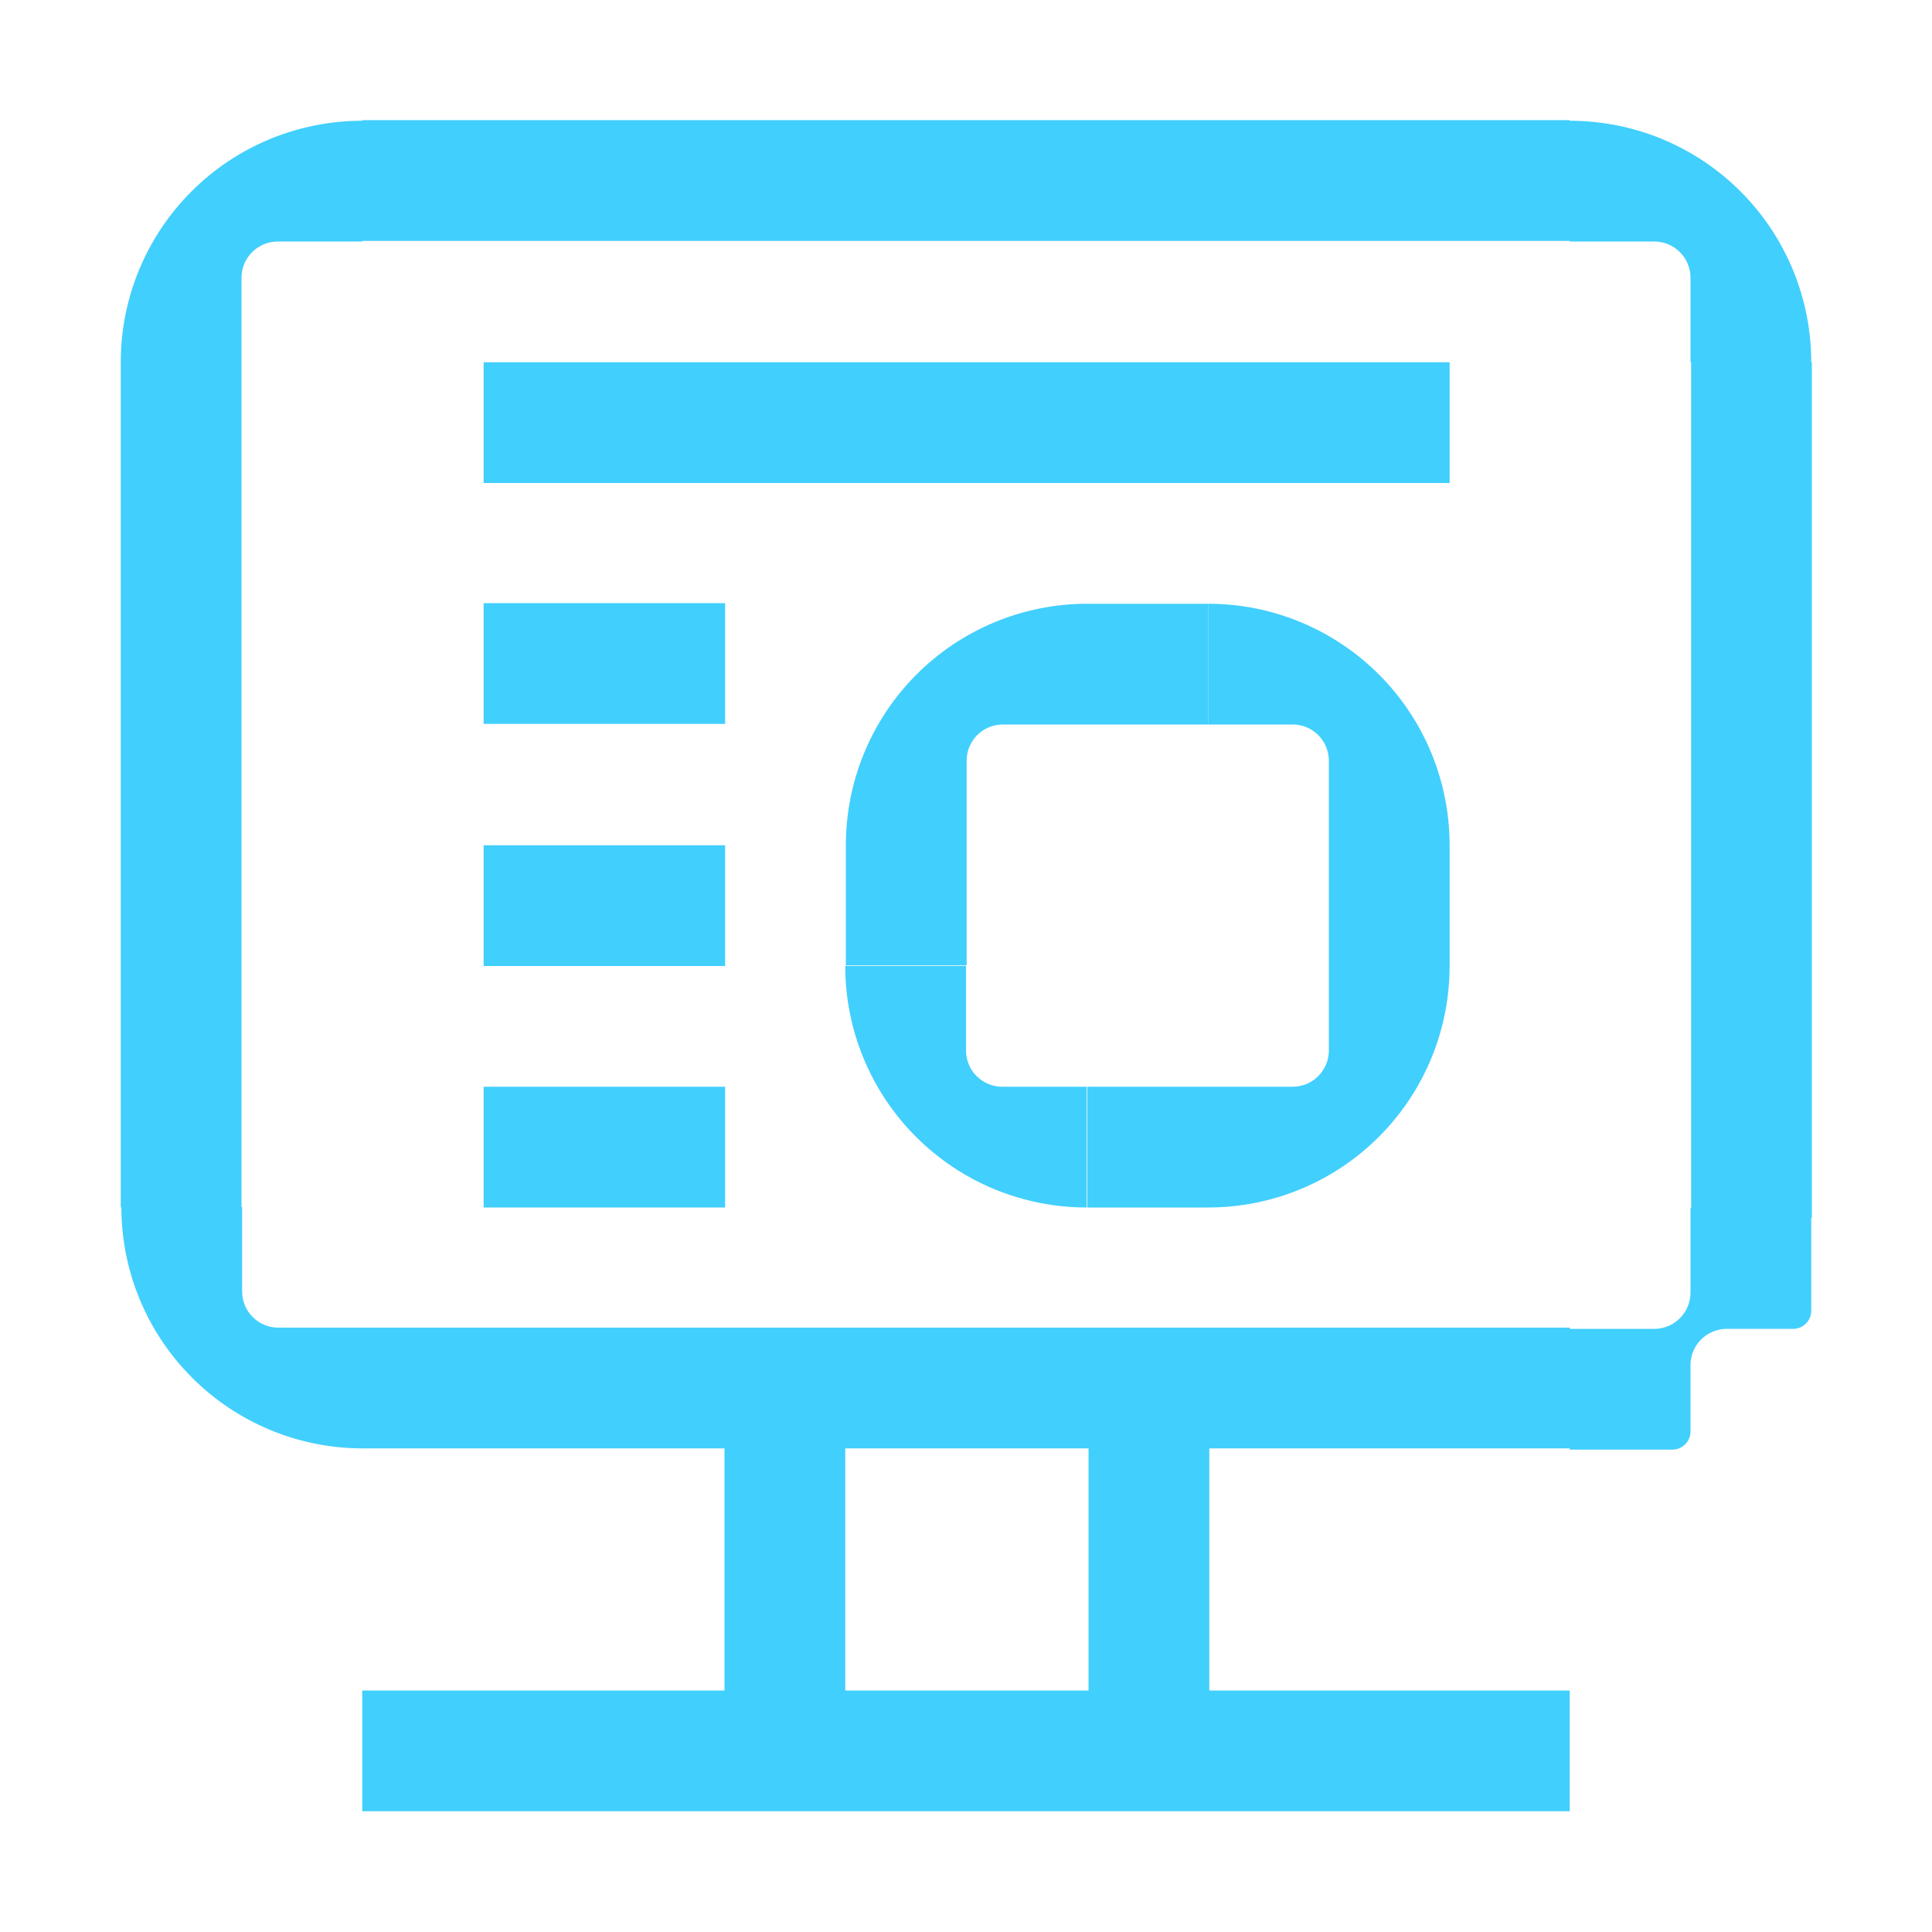
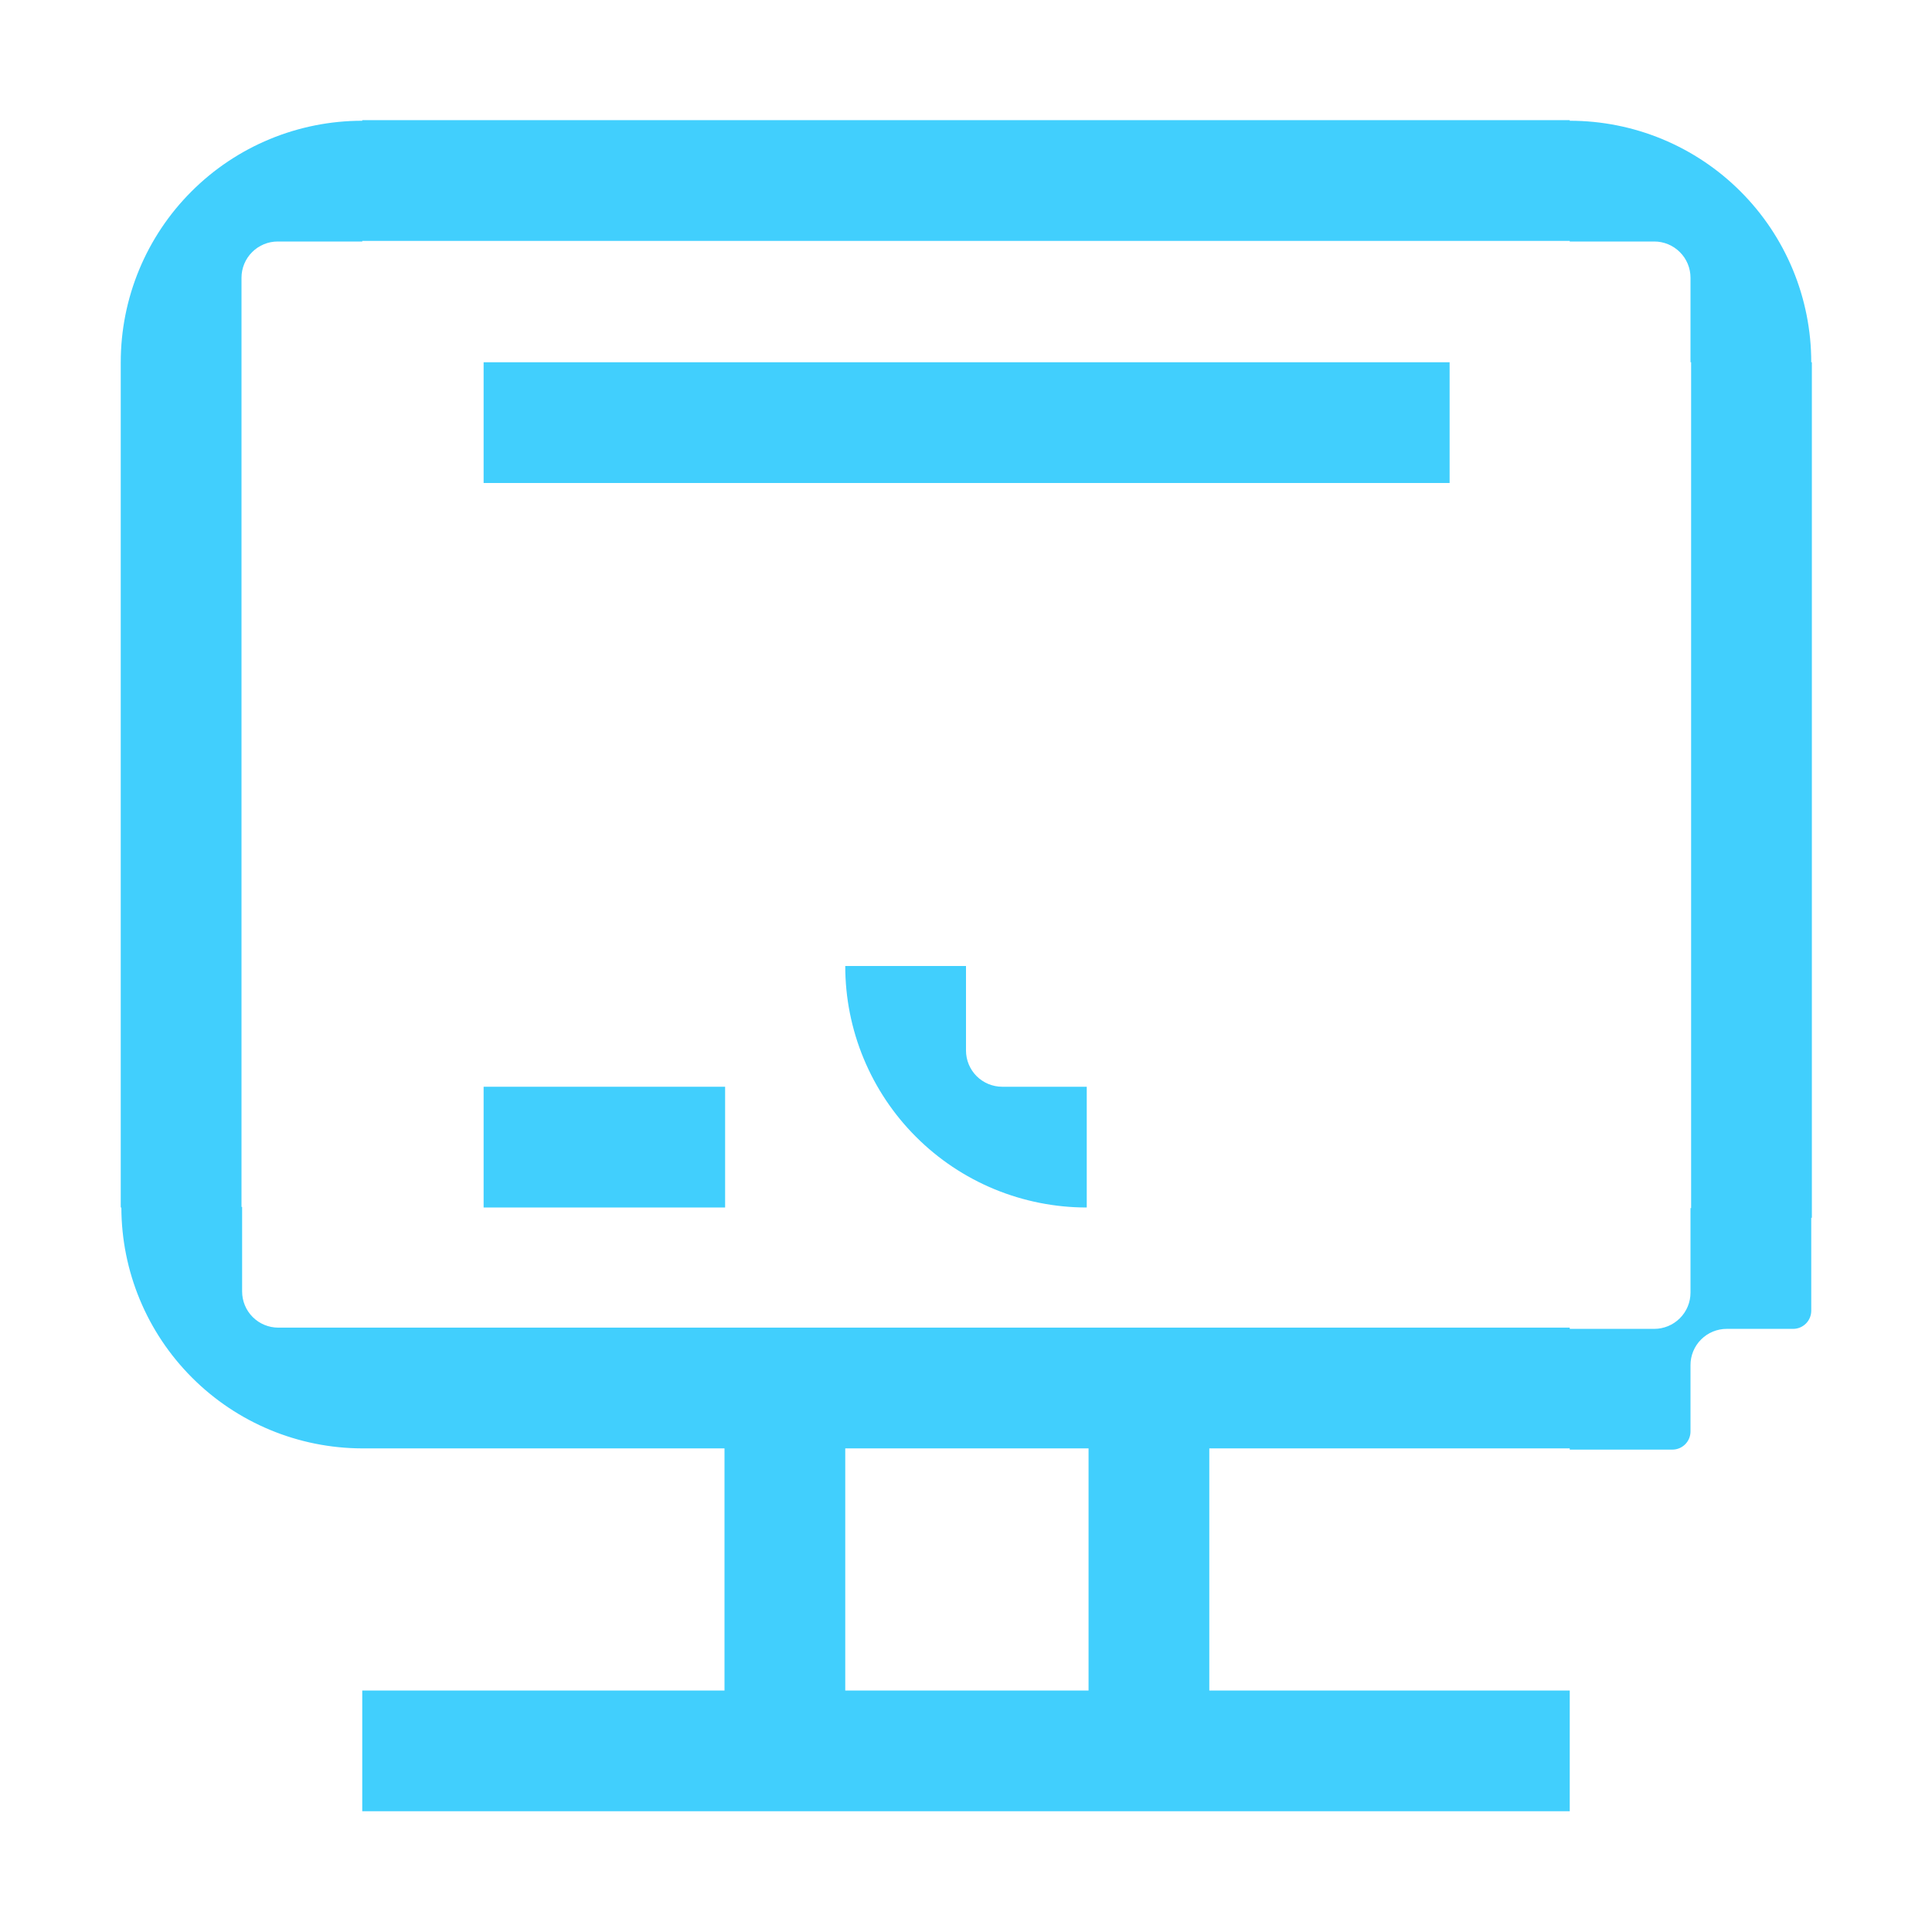
<svg xmlns="http://www.w3.org/2000/svg" width="60" height="60" viewBox="0 0 60 60" fill="none">
  <path d="M26.25 30C26.25 30.985 26.443 31.96 26.82 32.87C27.197 33.781 27.749 34.608 28.446 35.304C29.142 36.001 29.969 36.553 30.879 36.93C31.79 37.306 32.765 37.5 33.75 37.5V33.75H31.125C30.827 33.75 30.541 33.631 30.329 33.42C30.119 33.209 30 32.923 30 32.625V30H26.25Z" fill="#41CFFD" />
-   <path d="M41.269 32.625C41.269 32.923 41.15 33.209 40.939 33.42C40.728 33.631 40.442 33.75 40.144 33.75H33.769V37.5H37.519C38.504 37.5 39.479 37.306 40.389 36.93C41.299 36.553 42.126 36.001 42.823 35.304C43.519 34.608 44.072 33.781 44.449 32.87C44.825 31.96 45.019 30.985 45.019 30V26.25C45.019 25.265 44.825 24.289 44.449 23.379C44.072 22.469 43.519 21.642 42.823 20.946C42.126 20.249 41.299 19.697 40.389 19.32C39.479 18.943 38.504 18.749 37.519 18.75V22.5H40.144C40.442 22.5 40.728 22.618 40.939 22.829C41.15 23.04 41.269 23.326 41.269 23.625V26.25V32.625Z" fill="#41CFFD" />
  <path d="M56.269 11.25H56.25C56.25 10.265 56.057 9.29 55.68 8.379C55.303 7.469 54.751 6.642 54.054 5.946C53.358 5.249 52.531 4.697 51.621 4.32C50.711 3.943 49.735 3.75 48.75 3.75V7.5H51.375C51.673 7.5 51.959 7.619 52.17 7.83C52.382 8.04 52.5 8.327 52.5 8.625V11.25H52.519V37.519H52.5V40.144C52.5 40.442 52.382 40.728 52.17 40.939C51.959 41.15 51.673 41.269 51.375 41.269H48.75V41.231H8.644C8.345 41.231 8.059 41.113 7.848 40.902C7.637 40.691 7.519 40.405 7.519 40.106V37.481H7.5V8.625C7.5 8.327 7.619 8.04 7.83 7.83C8.04 7.619 8.327 7.5 8.625 7.5H11.25V7.481H48.75V3.731H11.25V3.75C10.265 3.75 9.29 3.943 8.379 4.32C7.469 4.697 6.642 5.249 5.946 5.946C5.249 6.642 4.697 7.469 4.32 8.379C3.943 9.29 3.75 10.265 3.75 11.25V37.5H3.769C3.773 39.483 4.562 41.383 5.965 42.785C7.367 44.188 9.267 44.977 11.25 44.981V44.981H22.5V52.5H11.25V56.25H48.75V52.5H37.556V44.981H48.75V45.019H51.938C52.087 45.019 52.23 44.959 52.335 44.854C52.441 44.748 52.5 44.605 52.5 44.456V42.394C52.5 42.095 52.618 41.809 52.83 41.598C53.041 41.387 53.327 41.269 53.625 41.269H55.688C55.837 41.269 55.98 41.209 56.085 41.104C56.191 40.998 56.25 40.855 56.25 40.706V37.819H56.269V11.25ZM33.806 52.5H26.25V44.981H33.806V52.5Z" fill="#41CFFD" />
  <path d="M45.019 11.25H15.019V15H45.019V11.25Z" fill="#41CFFD" />
  <path d="M22.519 33.75H15.019V37.5H22.519V33.75Z" fill="#41CFFD" />
-   <path d="M22.519 26.25H15.019V30H22.519V26.25Z" fill="#41CFFD" />
-   <path d="M22.519 18.731H15.019V22.481H22.519V18.731Z" fill="#41CFFD" />
-   <path d="M33.75 18.75V18.75C31.764 18.754 29.86 19.546 28.458 20.952C27.055 22.358 26.268 24.264 26.269 26.25V29.981H30.019V23.625C30.019 23.326 30.137 23.04 30.348 22.829C30.559 22.618 30.845 22.5 31.144 22.5H37.519V18.75H33.75Z" fill="#41CFFD" />
</svg>